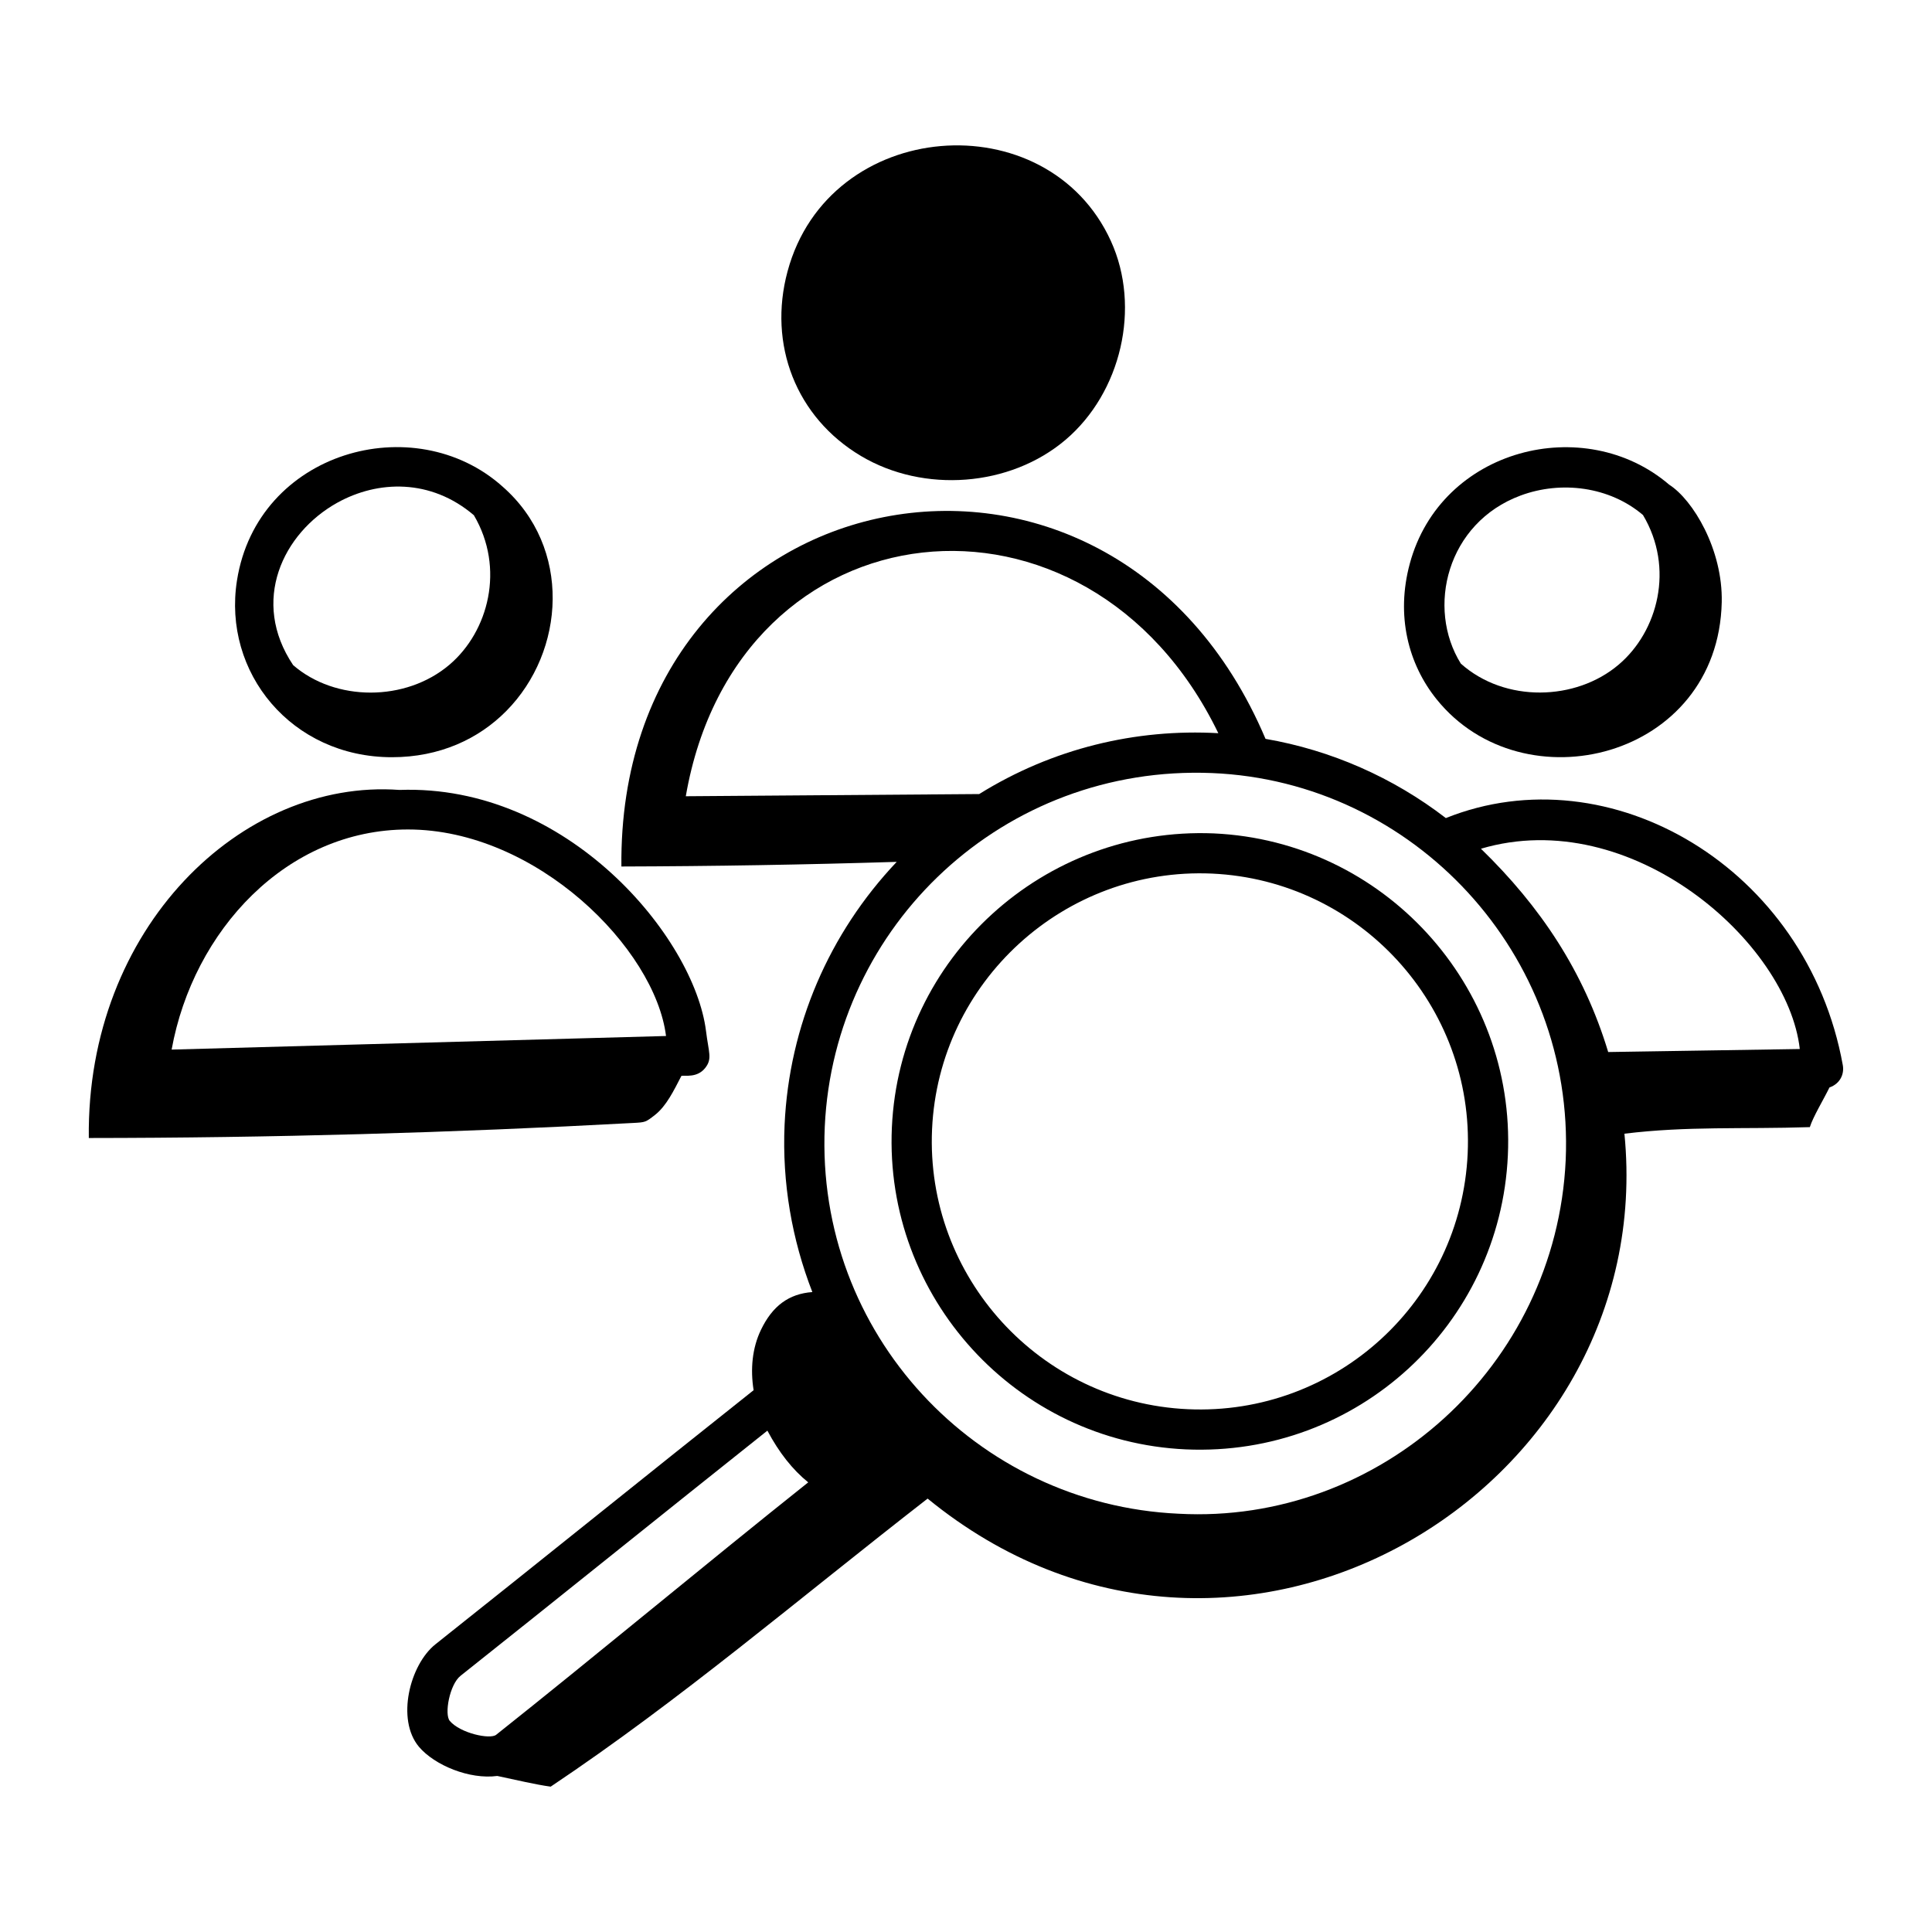
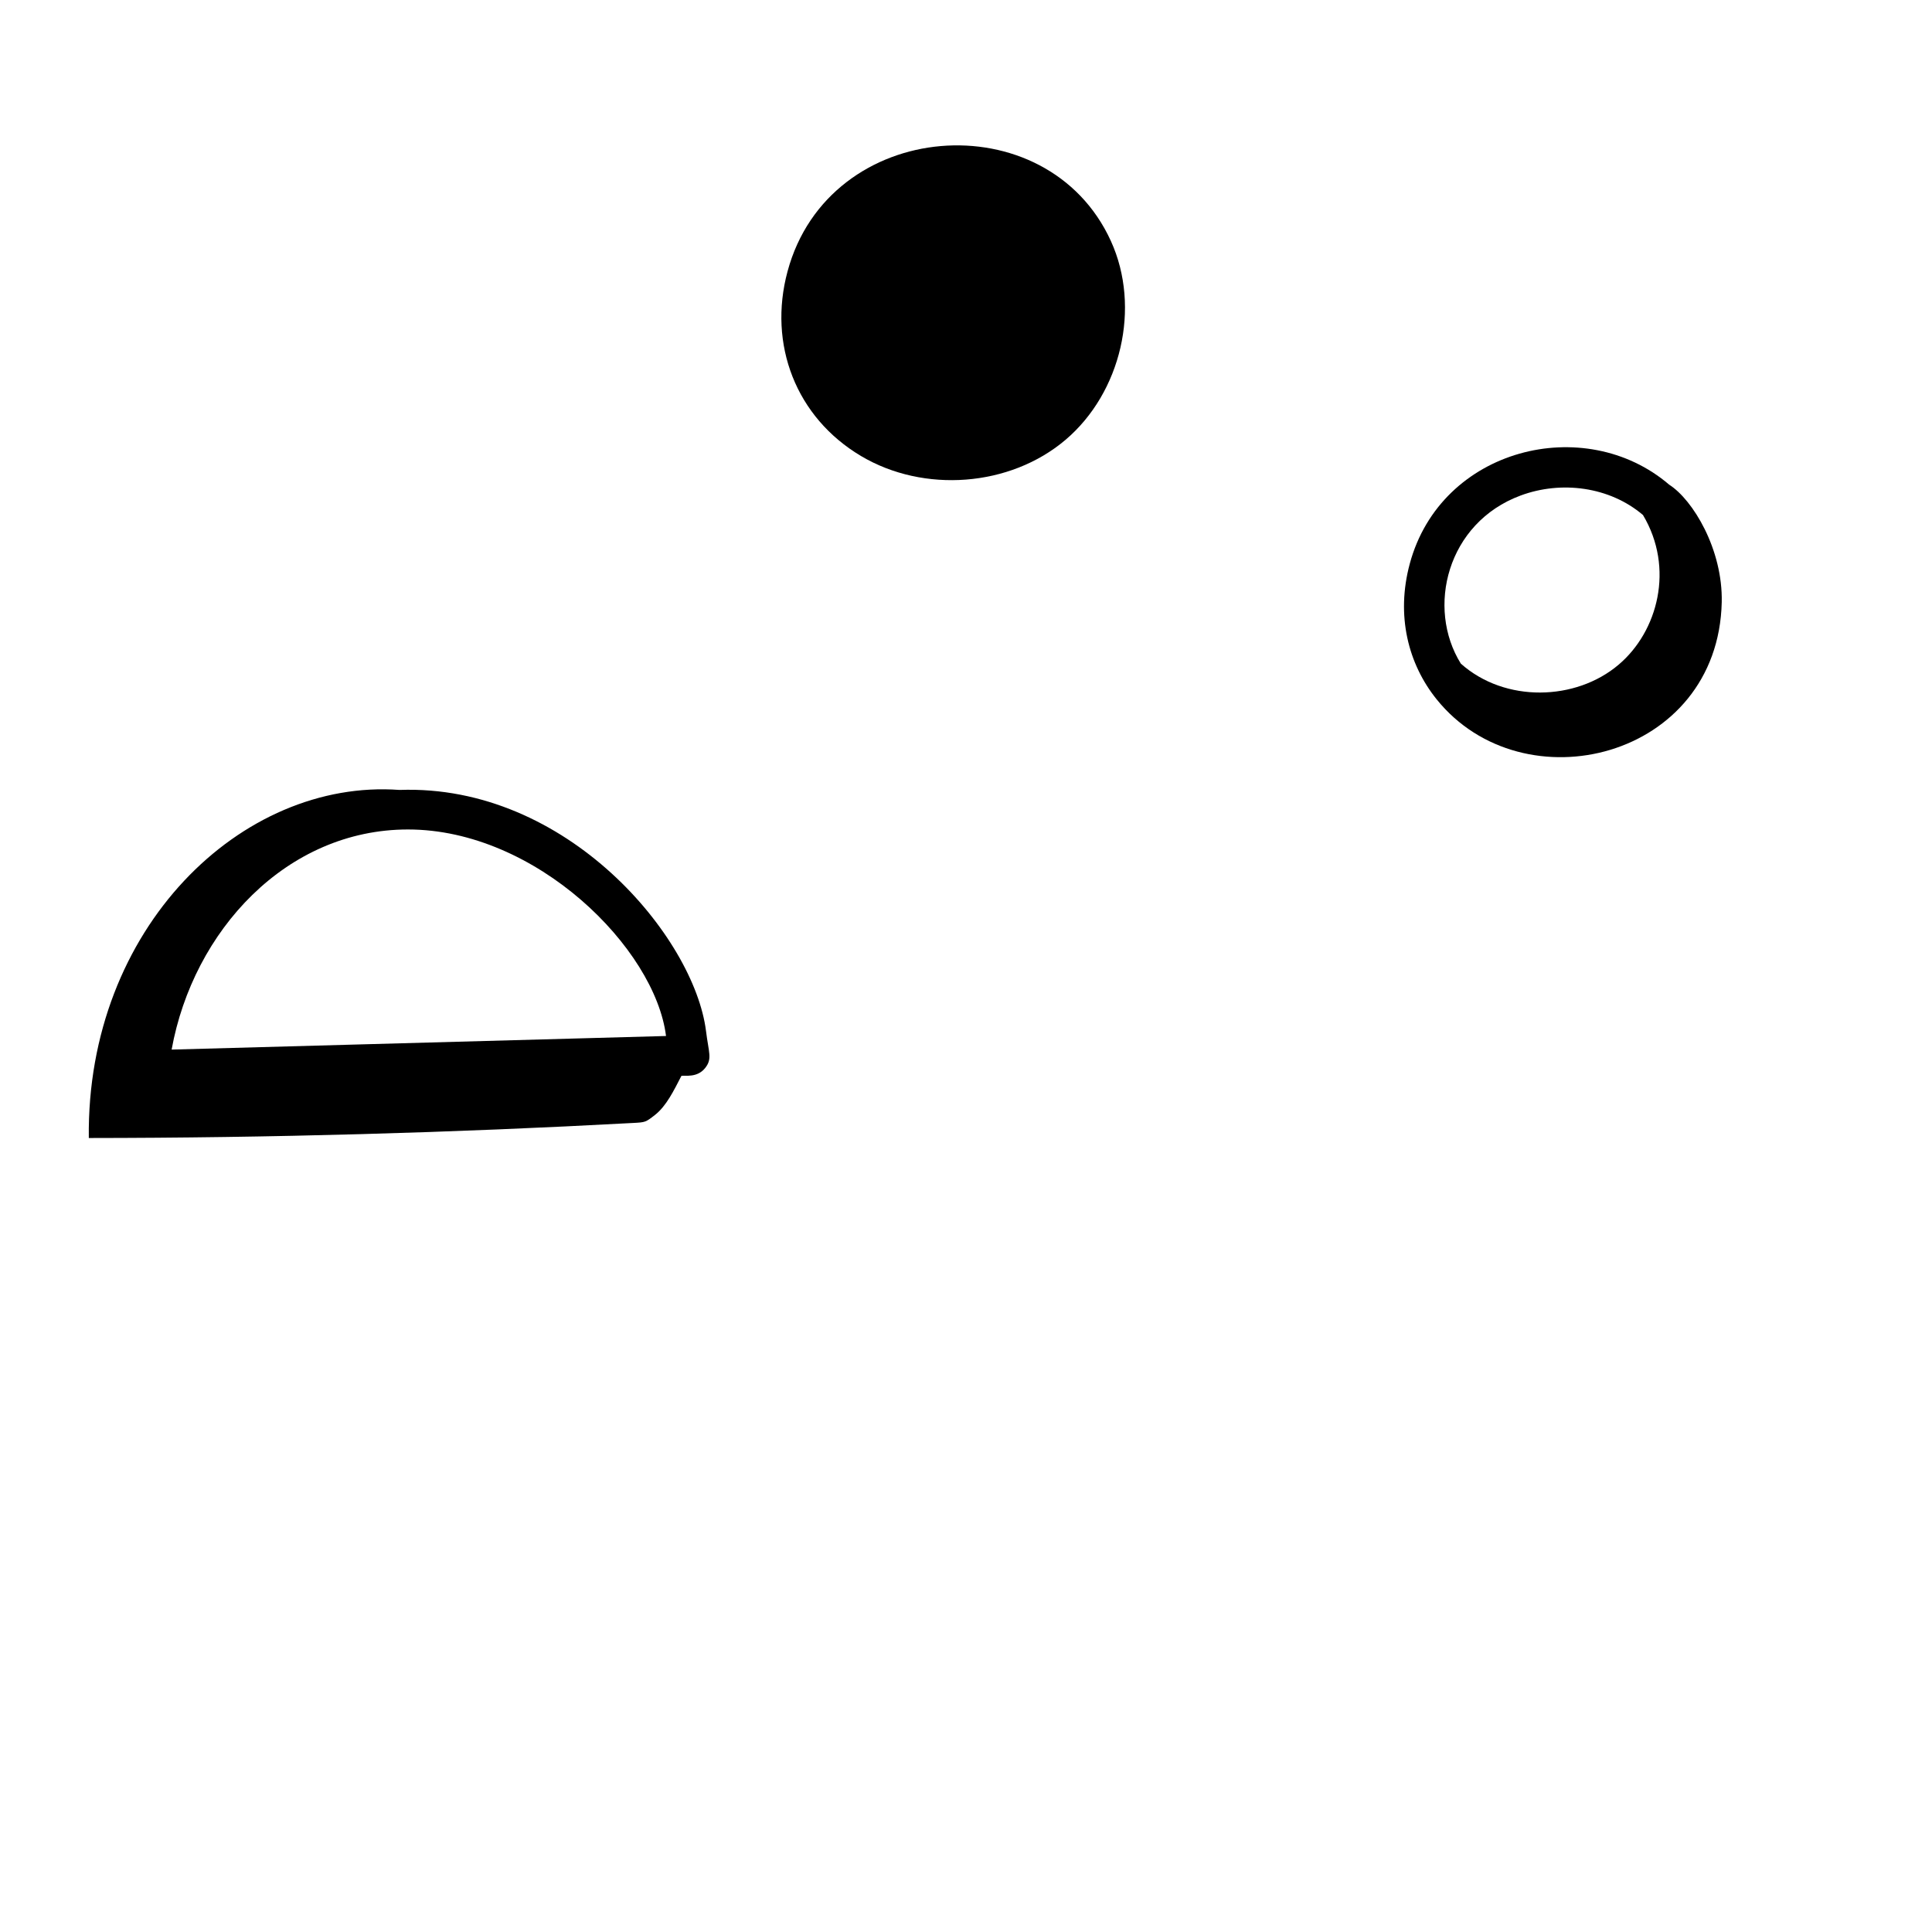
<svg xmlns="http://www.w3.org/2000/svg" width="30" height="30" viewBox="0 0 30 30" fill="none">
  <g id="target-audience 1">
    <g id="Search_Audience">
      <g id="Group">
        <path id="Vector" d="M12.229 4.214C11.923 5.348 12.36 6.481 13.37 7.081C14.344 7.66 15.682 7.562 16.545 6.83C17.409 6.097 17.72 4.774 17.25 3.743C16.26 1.571 12.872 1.825 12.229 4.214Z" fill="black" />
-         <path id="Vector_2" d="M3.68 9.012C3.453 10.444 4.528 11.758 6.086 11.758C6.828 11.758 7.432 11.474 7.86 11.042C8.78 10.114 8.884 8.5 7.803 7.555C6.433 6.33 3.997 7.008 3.68 9.012ZM7.358 8C7.844 8.824 7.586 9.805 6.98 10.321C6.299 10.901 5.205 10.895 4.552 10.328C3.886 9.336 4.39 8.279 5.236 7.807C5.867 7.456 6.689 7.43 7.358 8Z" fill="black" />
        <path id="Vector_3" d="M25.919 7.526C24.61 6.404 22.376 6.954 21.891 8.753C21.674 9.557 21.865 10.309 22.308 10.859C23.654 12.53 26.68 11.781 26.735 9.351C26.753 8.533 26.288 7.761 25.919 7.526ZM23.613 7.694C24.244 7.46 24.994 7.556 25.512 7.997C26.004 8.821 25.744 9.805 25.134 10.321C24.47 10.885 23.37 10.916 22.684 10.305C22.144 9.439 22.468 8.118 23.613 7.694Z" fill="black" />
-         <path id="Vector_4" d="M22.451 12.703C21.631 12.072 20.671 11.649 19.651 11.473C17.246 5.794 9.588 7.309 9.649 13.455C11.073 13.451 12.499 13.427 13.924 13.383C12.873 14.493 12.254 15.927 12.183 17.466C12.143 18.367 12.297 19.247 12.614 20.063C12.249 20.09 11.994 20.278 11.815 20.652C11.68 20.933 11.65 21.261 11.702 21.587C10.12 22.843 8.349 24.272 6.762 25.532C6.363 25.849 6.149 26.701 6.506 27.125C6.749 27.411 7.29 27.635 7.722 27.577C8.007 27.637 8.32 27.712 8.551 27.743C10.571 26.392 12.355 24.863 14.404 23.27C19.143 27.143 25.774 23.176 25.224 17.604C26.207 17.484 27.041 17.536 28.103 17.502C28.156 17.336 28.307 17.091 28.408 16.886C28.574 16.828 28.64 16.678 28.615 16.54C28.061 13.473 25 11.681 22.451 12.703ZM27.947 16.289C27.905 16.29 24.773 16.339 24.972 16.336C24.595 15.087 23.921 14.078 22.996 13.179C25.328 12.489 27.759 14.63 27.947 16.289ZM18.918 11.385C17.638 11.313 16.346 11.62 15.205 12.33L10.649 12.364C11.445 7.764 16.893 7.2 18.918 11.385ZM18.82 12.004C21.955 12.134 24.452 14.817 24.312 18.015C24.164 21.223 21.417 23.675 18.301 23.505C15.158 23.362 12.664 20.709 12.807 17.494C12.952 14.362 15.589 11.872 18.82 12.004ZM7.151 26.022C8.657 24.826 10.249 23.541 11.916 22.215C12.098 22.557 12.305 22.819 12.55 23.018C10.96 24.284 9.207 25.745 7.704 26.938C7.609 27.013 7.147 26.914 6.984 26.722C6.897 26.618 6.981 26.157 7.151 26.022Z" fill="black" />
-         <path id="Vector_5" d="M18.415 22.506C21.075 22.623 23.295 20.572 23.414 17.94C23.534 15.303 21.485 13.061 18.848 12.941C16.212 12.832 13.969 14.87 13.849 17.507C13.73 20.144 15.778 22.387 18.415 22.506ZM18.82 13.565C21.113 13.67 22.894 15.619 22.79 17.912C22.686 20.209 20.742 21.986 18.444 21.882C16.151 21.778 14.37 19.828 14.473 17.535C14.577 15.244 16.526 13.463 18.82 13.565Z" fill="black" />
        <path id="Vector_6" d="M1.379 17.671C4.2 17.669 7.021 17.59 9.837 17.437C10.022 17.427 10.025 17.426 10.169 17.314C10.349 17.173 10.463 16.933 10.581 16.706C10.643 16.696 10.825 16.738 10.948 16.586C11.065 16.441 11.004 16.346 10.963 16.01C10.781 14.558 8.812 12.172 6.203 12.266C3.752 12.087 1.34 14.412 1.379 17.671ZM10.342 16.087L2.665 16.298C3 14.45 4.449 12.88 6.335 12.88C8.328 12.88 10.172 14.727 10.342 16.087Z" fill="black" />
      </g>
    </g>
  </g>
</svg>